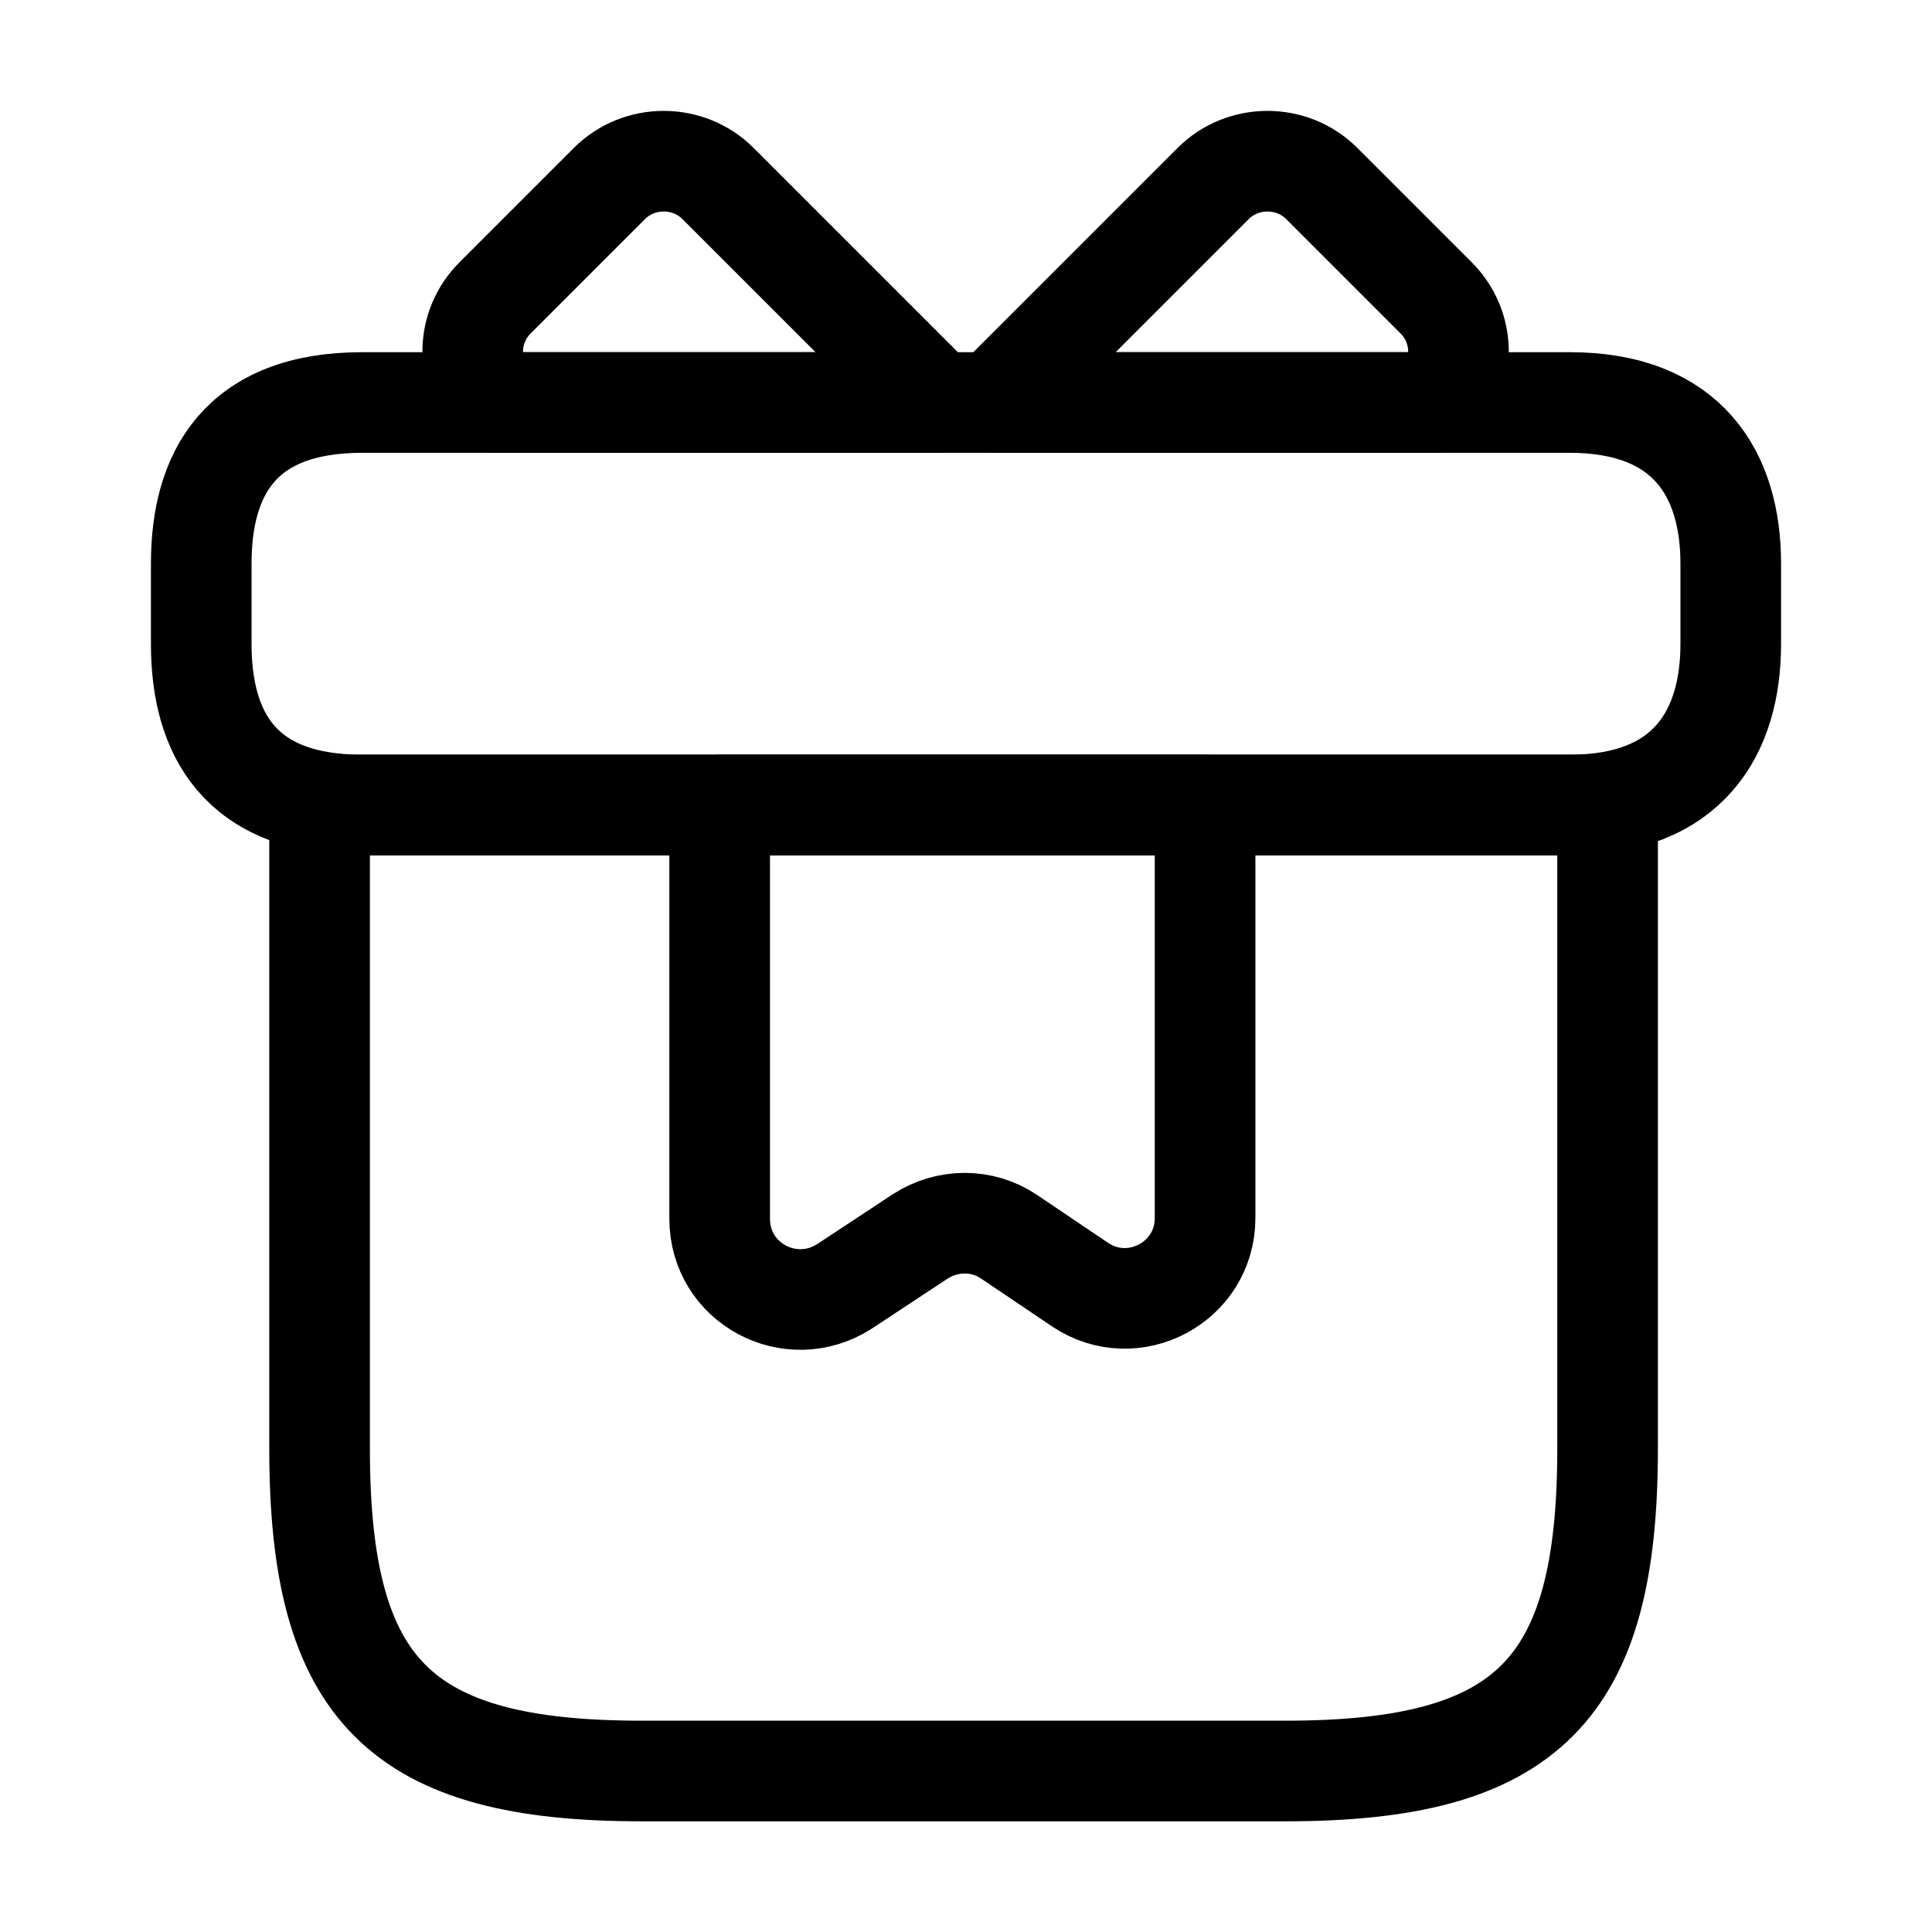
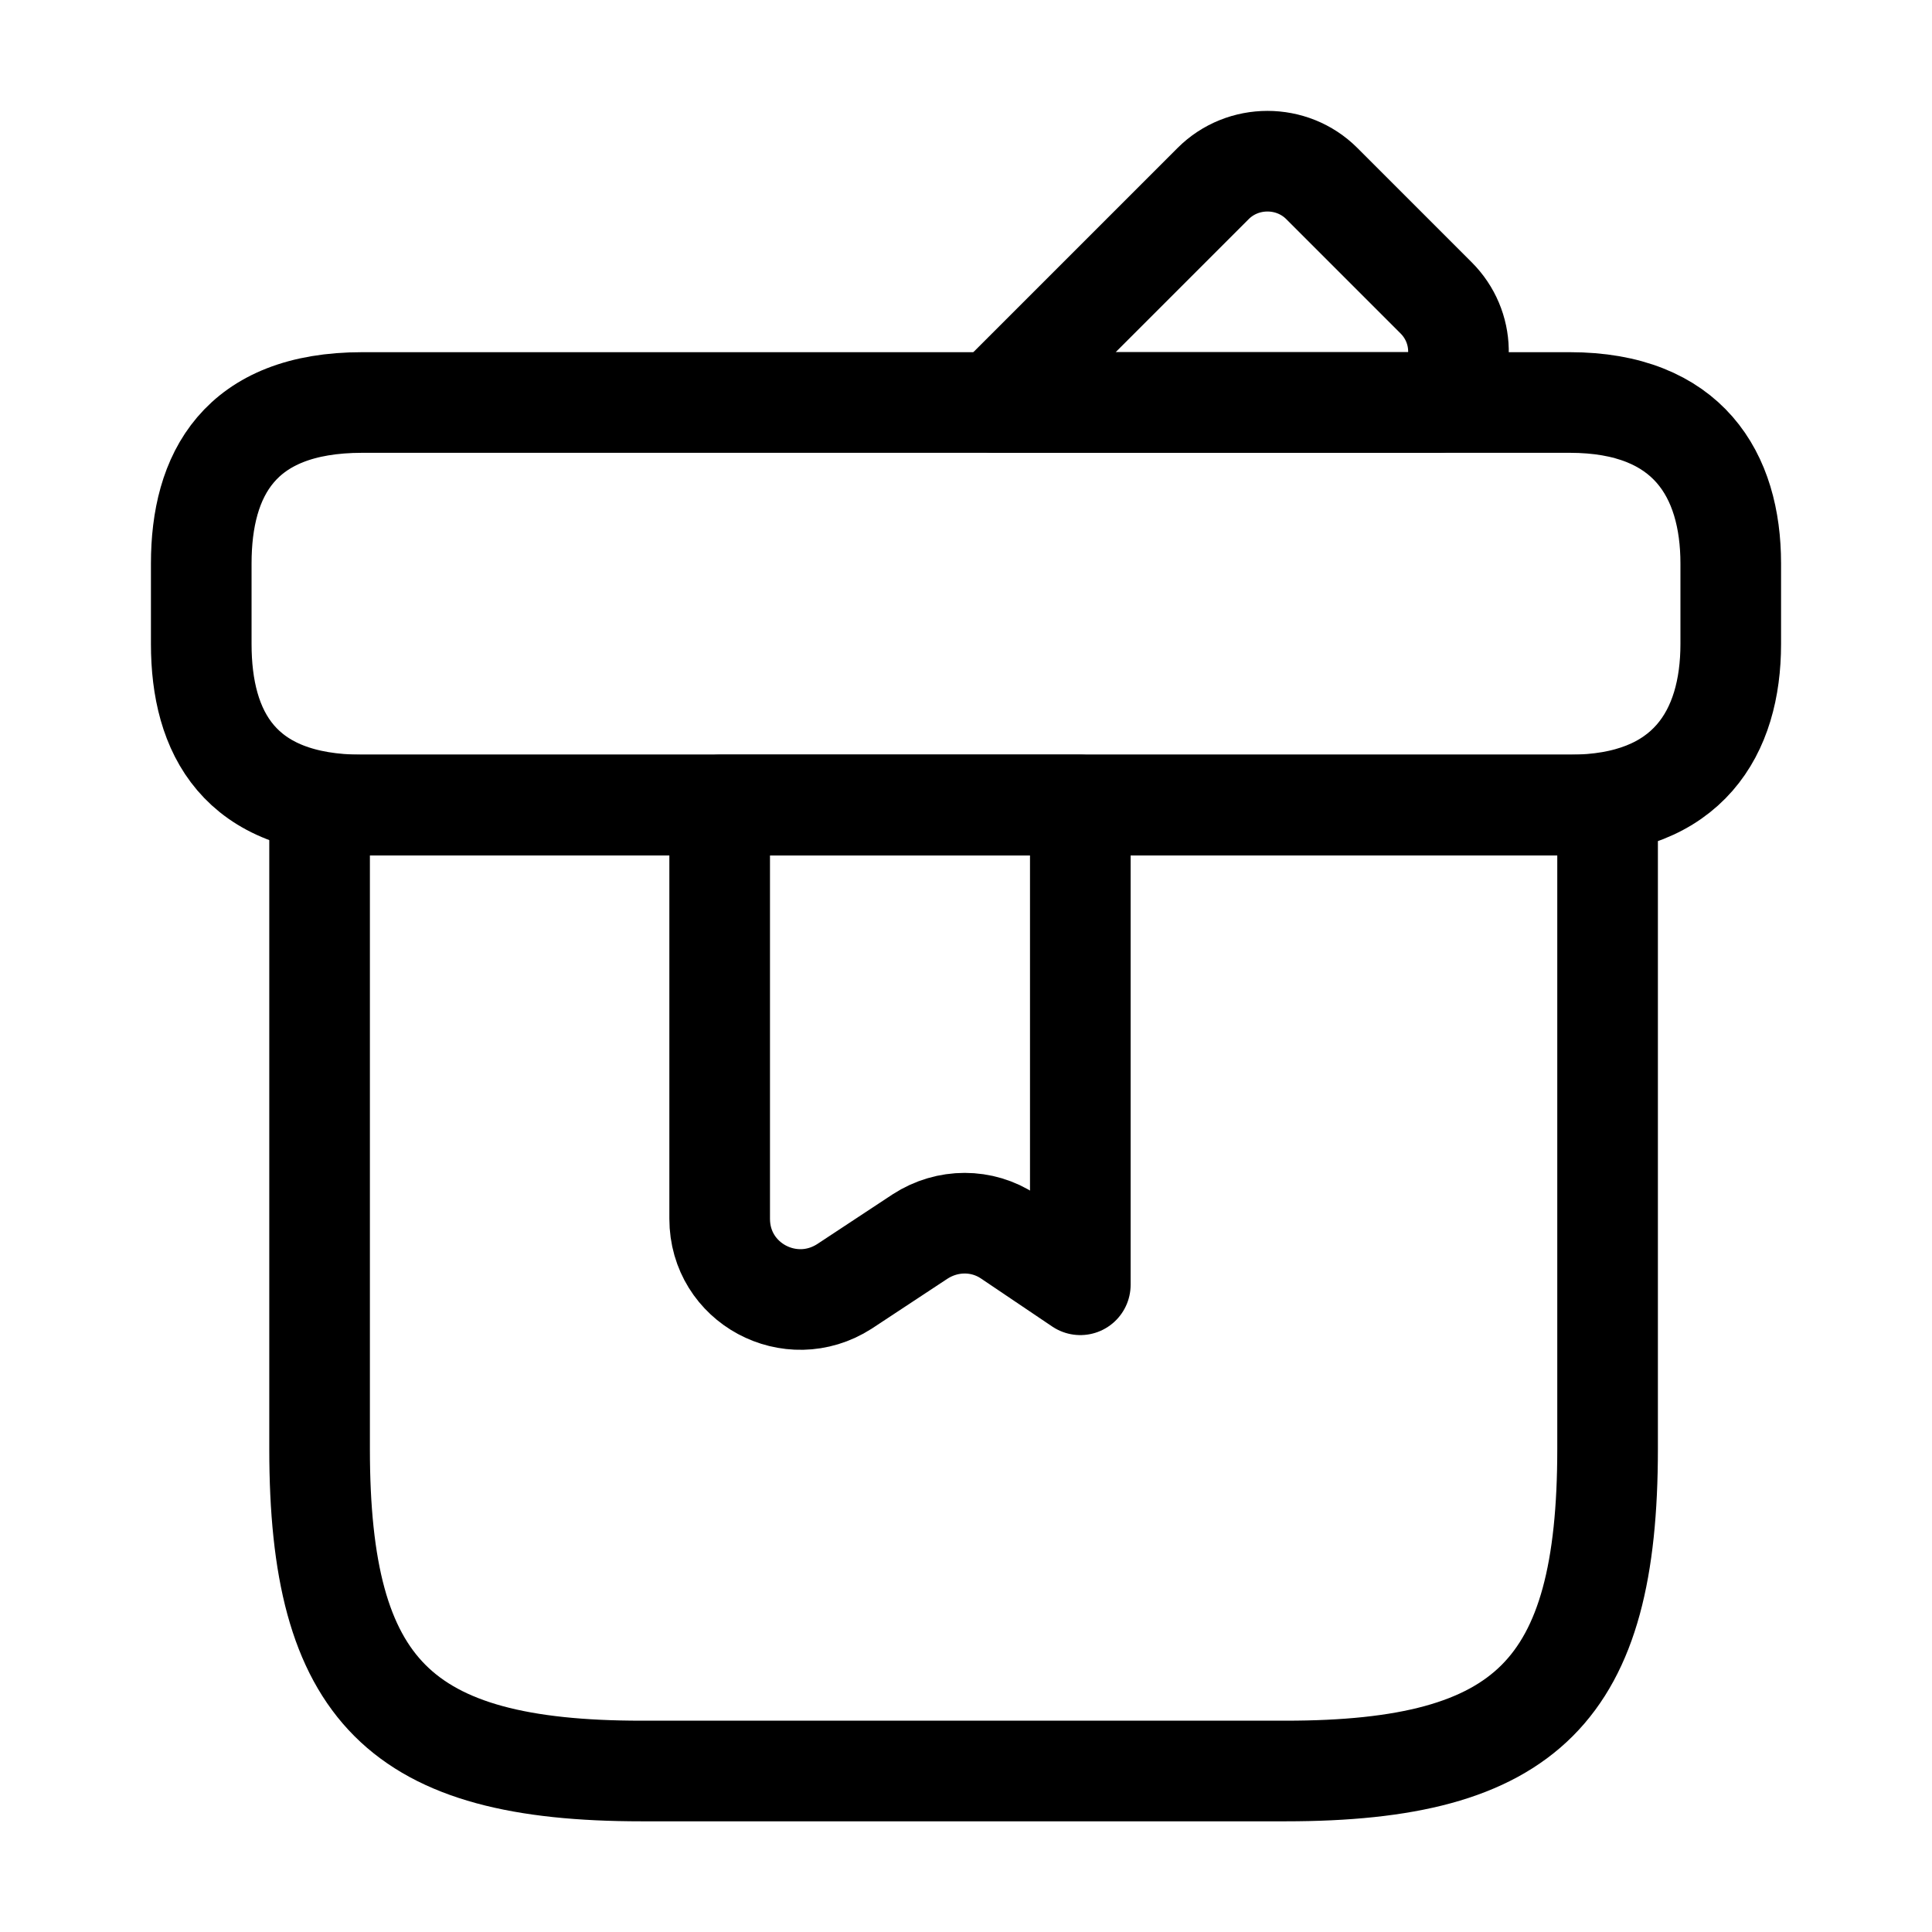
<svg xmlns="http://www.w3.org/2000/svg" width="48" height="48" viewBox="0 0 48 48" fill="none">
  <path d="M39.94 20H7.94V36C7.94 42 9.94 44 15.94 44H31.94C37.94 44 39.94 42 39.94 36V20Z" stroke="black" stroke-width="2.5" stroke-miterlimit="10" stroke-linecap="round" stroke-linejoin="round" />
  <path d="M43 14V16C43 18.2 41.94 20 39 20H9C5.94 20 5 18.2 5 16V14C5 11.8 5.94 10 9 10H39C41.94 10 43 11.8 43 14Z" stroke="black" stroke-width="2.5" stroke-miterlimit="10" stroke-linecap="round" stroke-linejoin="round" />
-   <path d="M23.28 10H12.24C11.56 9.26 11.58 8.12 12.3 7.4L15.14 4.56C15.88 3.82 17.1 3.82 17.84 4.56L23.28 10Z" stroke="black" stroke-width="2.5" stroke-miterlimit="10" stroke-linecap="round" stroke-linejoin="round" />
  <path d="M35.74 10H24.7L30.14 4.56C30.88 3.82 32.1 3.82 32.84 4.56L35.68 7.4C36.4 8.12 36.42 9.26 35.74 10Z" stroke="black" stroke-width="2.5" stroke-miterlimit="10" stroke-linecap="round" stroke-linejoin="round" />
-   <path d="M17.88 20V30.28C17.88 31.88 19.64 32.82 20.98 31.96L22.86 30.72C23.54 30.28 24.4 30.28 25.06 30.72L26.84 31.92C28.16 32.8 29.94 31.86 29.94 30.26V20H17.88Z" stroke="black" stroke-width="2.5" stroke-miterlimit="10" stroke-linecap="round" stroke-linejoin="round" />
+   <path d="M17.88 20V30.28C17.88 31.88 19.64 32.82 20.98 31.96L22.86 30.72C23.54 30.28 24.4 30.28 25.06 30.72L26.84 31.92V20H17.88Z" stroke="black" stroke-width="2.5" stroke-miterlimit="10" stroke-linecap="round" stroke-linejoin="round" />
</svg>